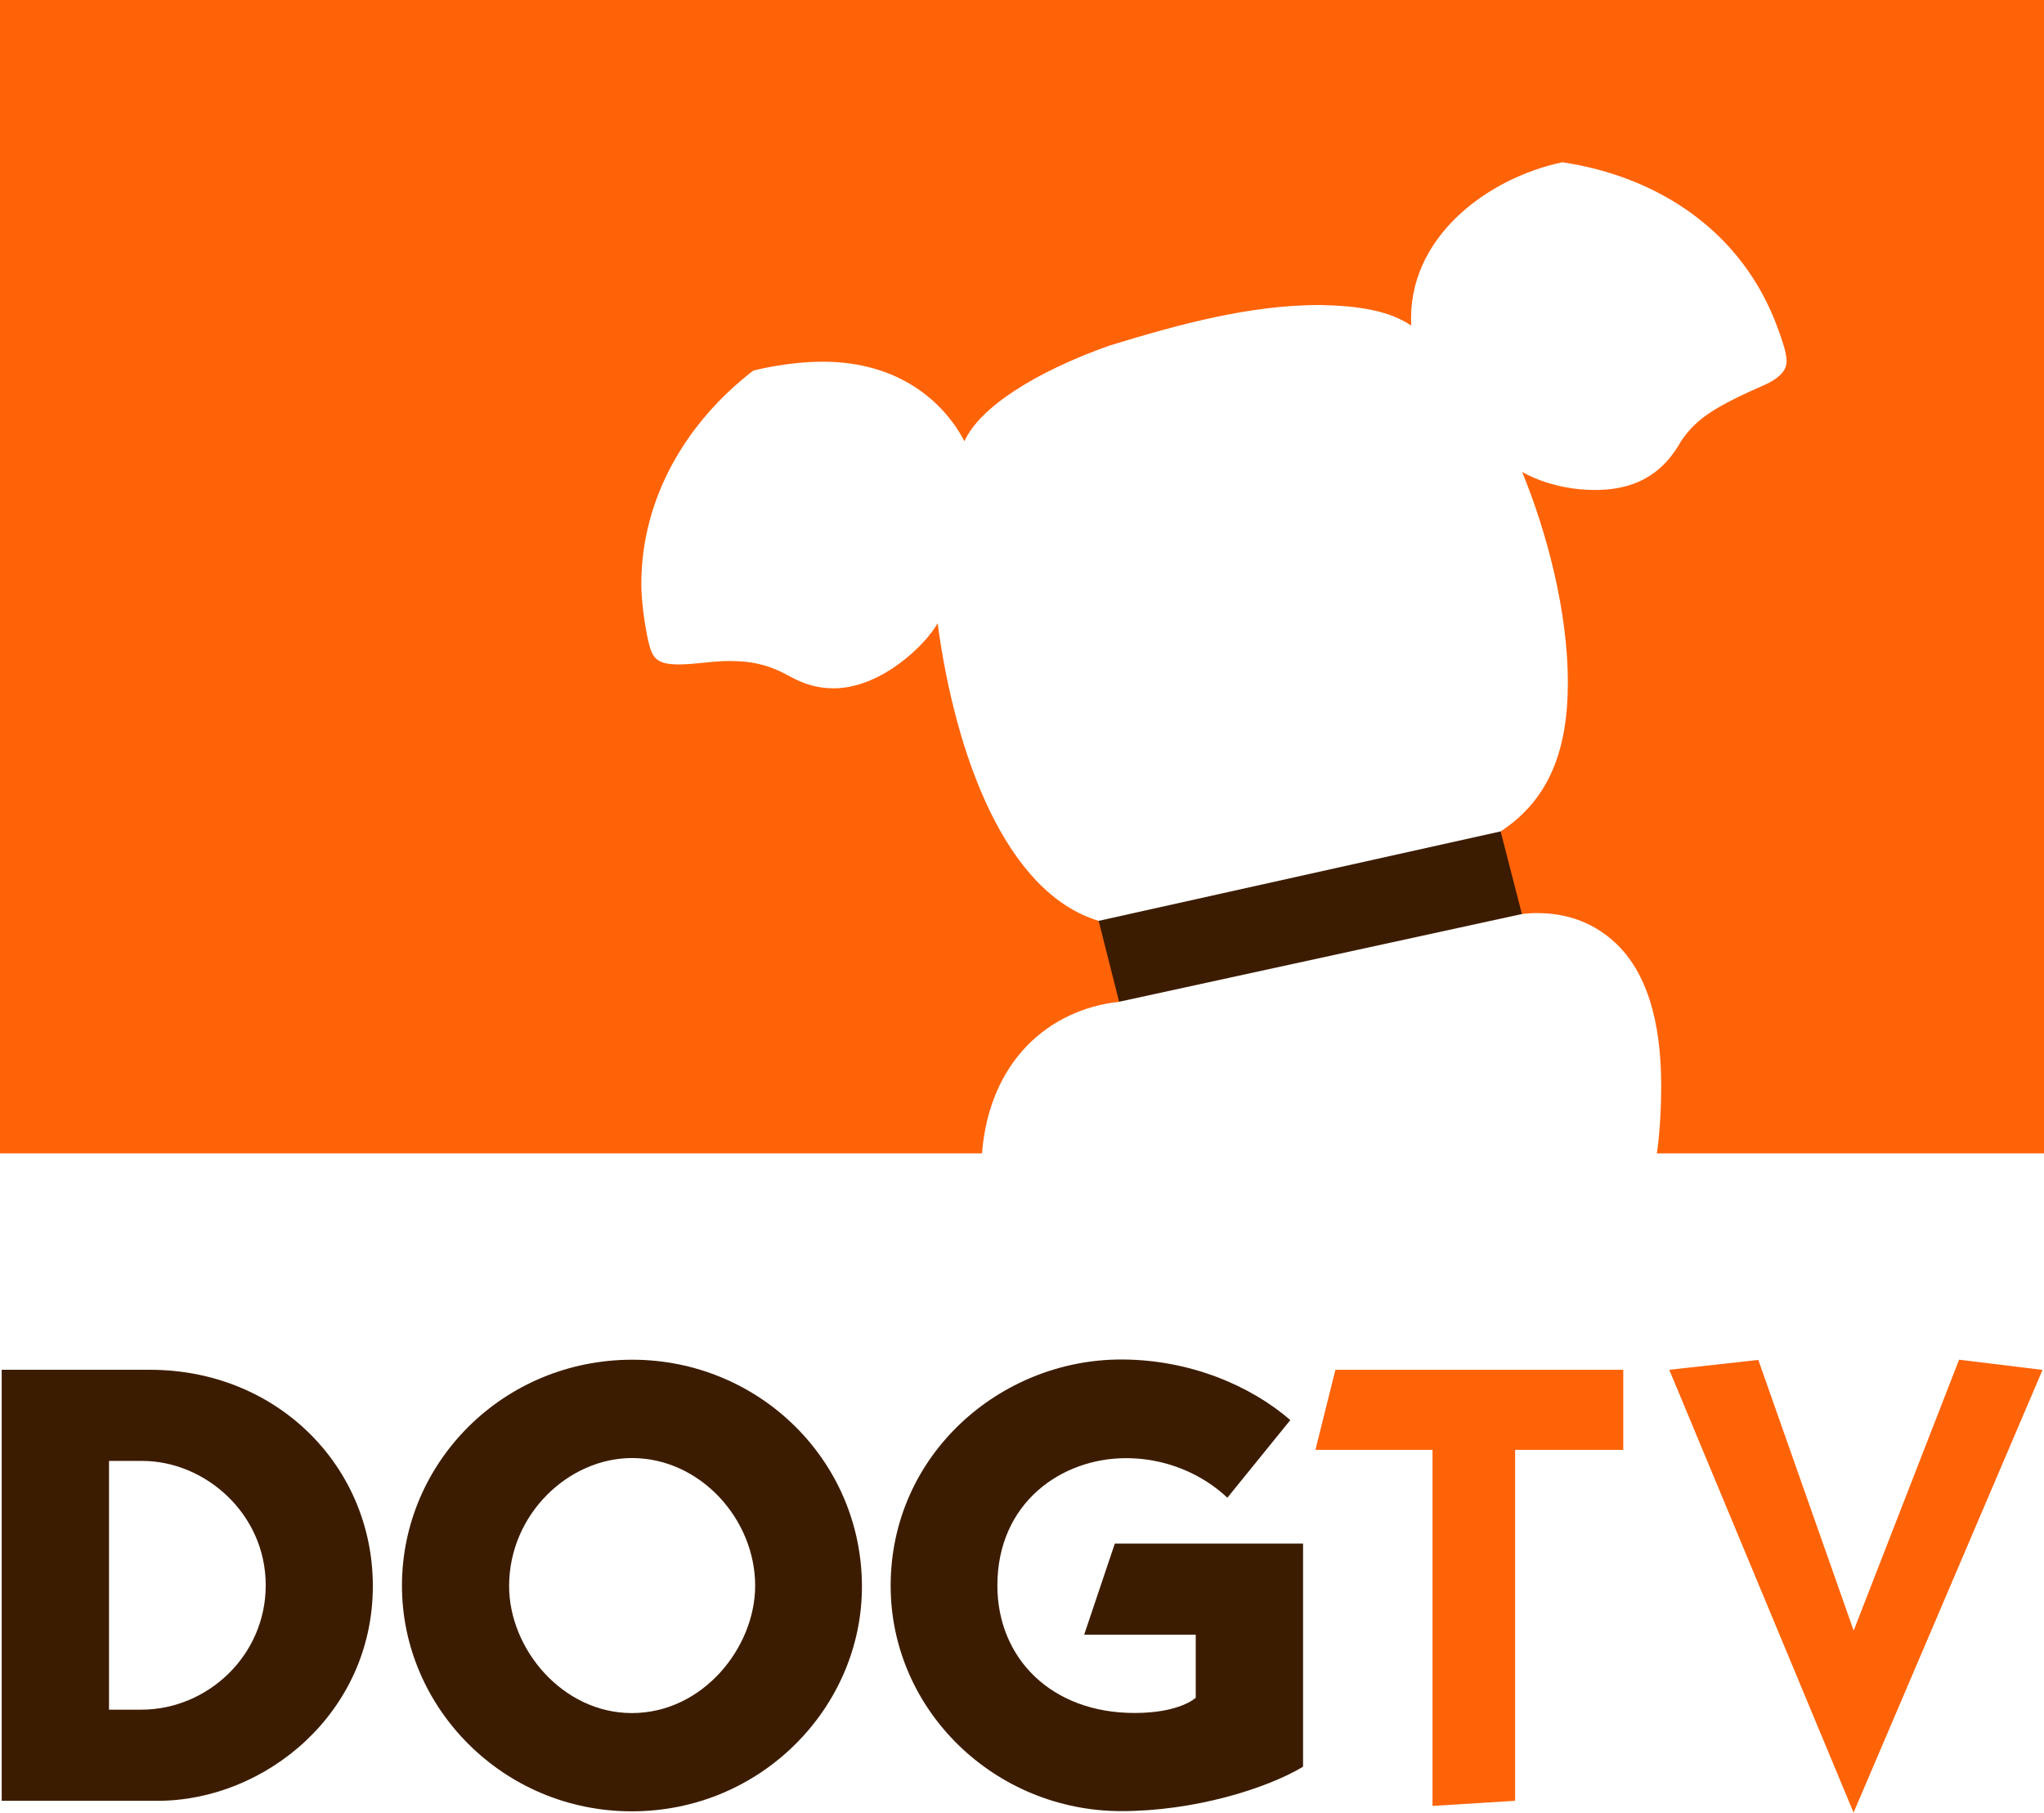
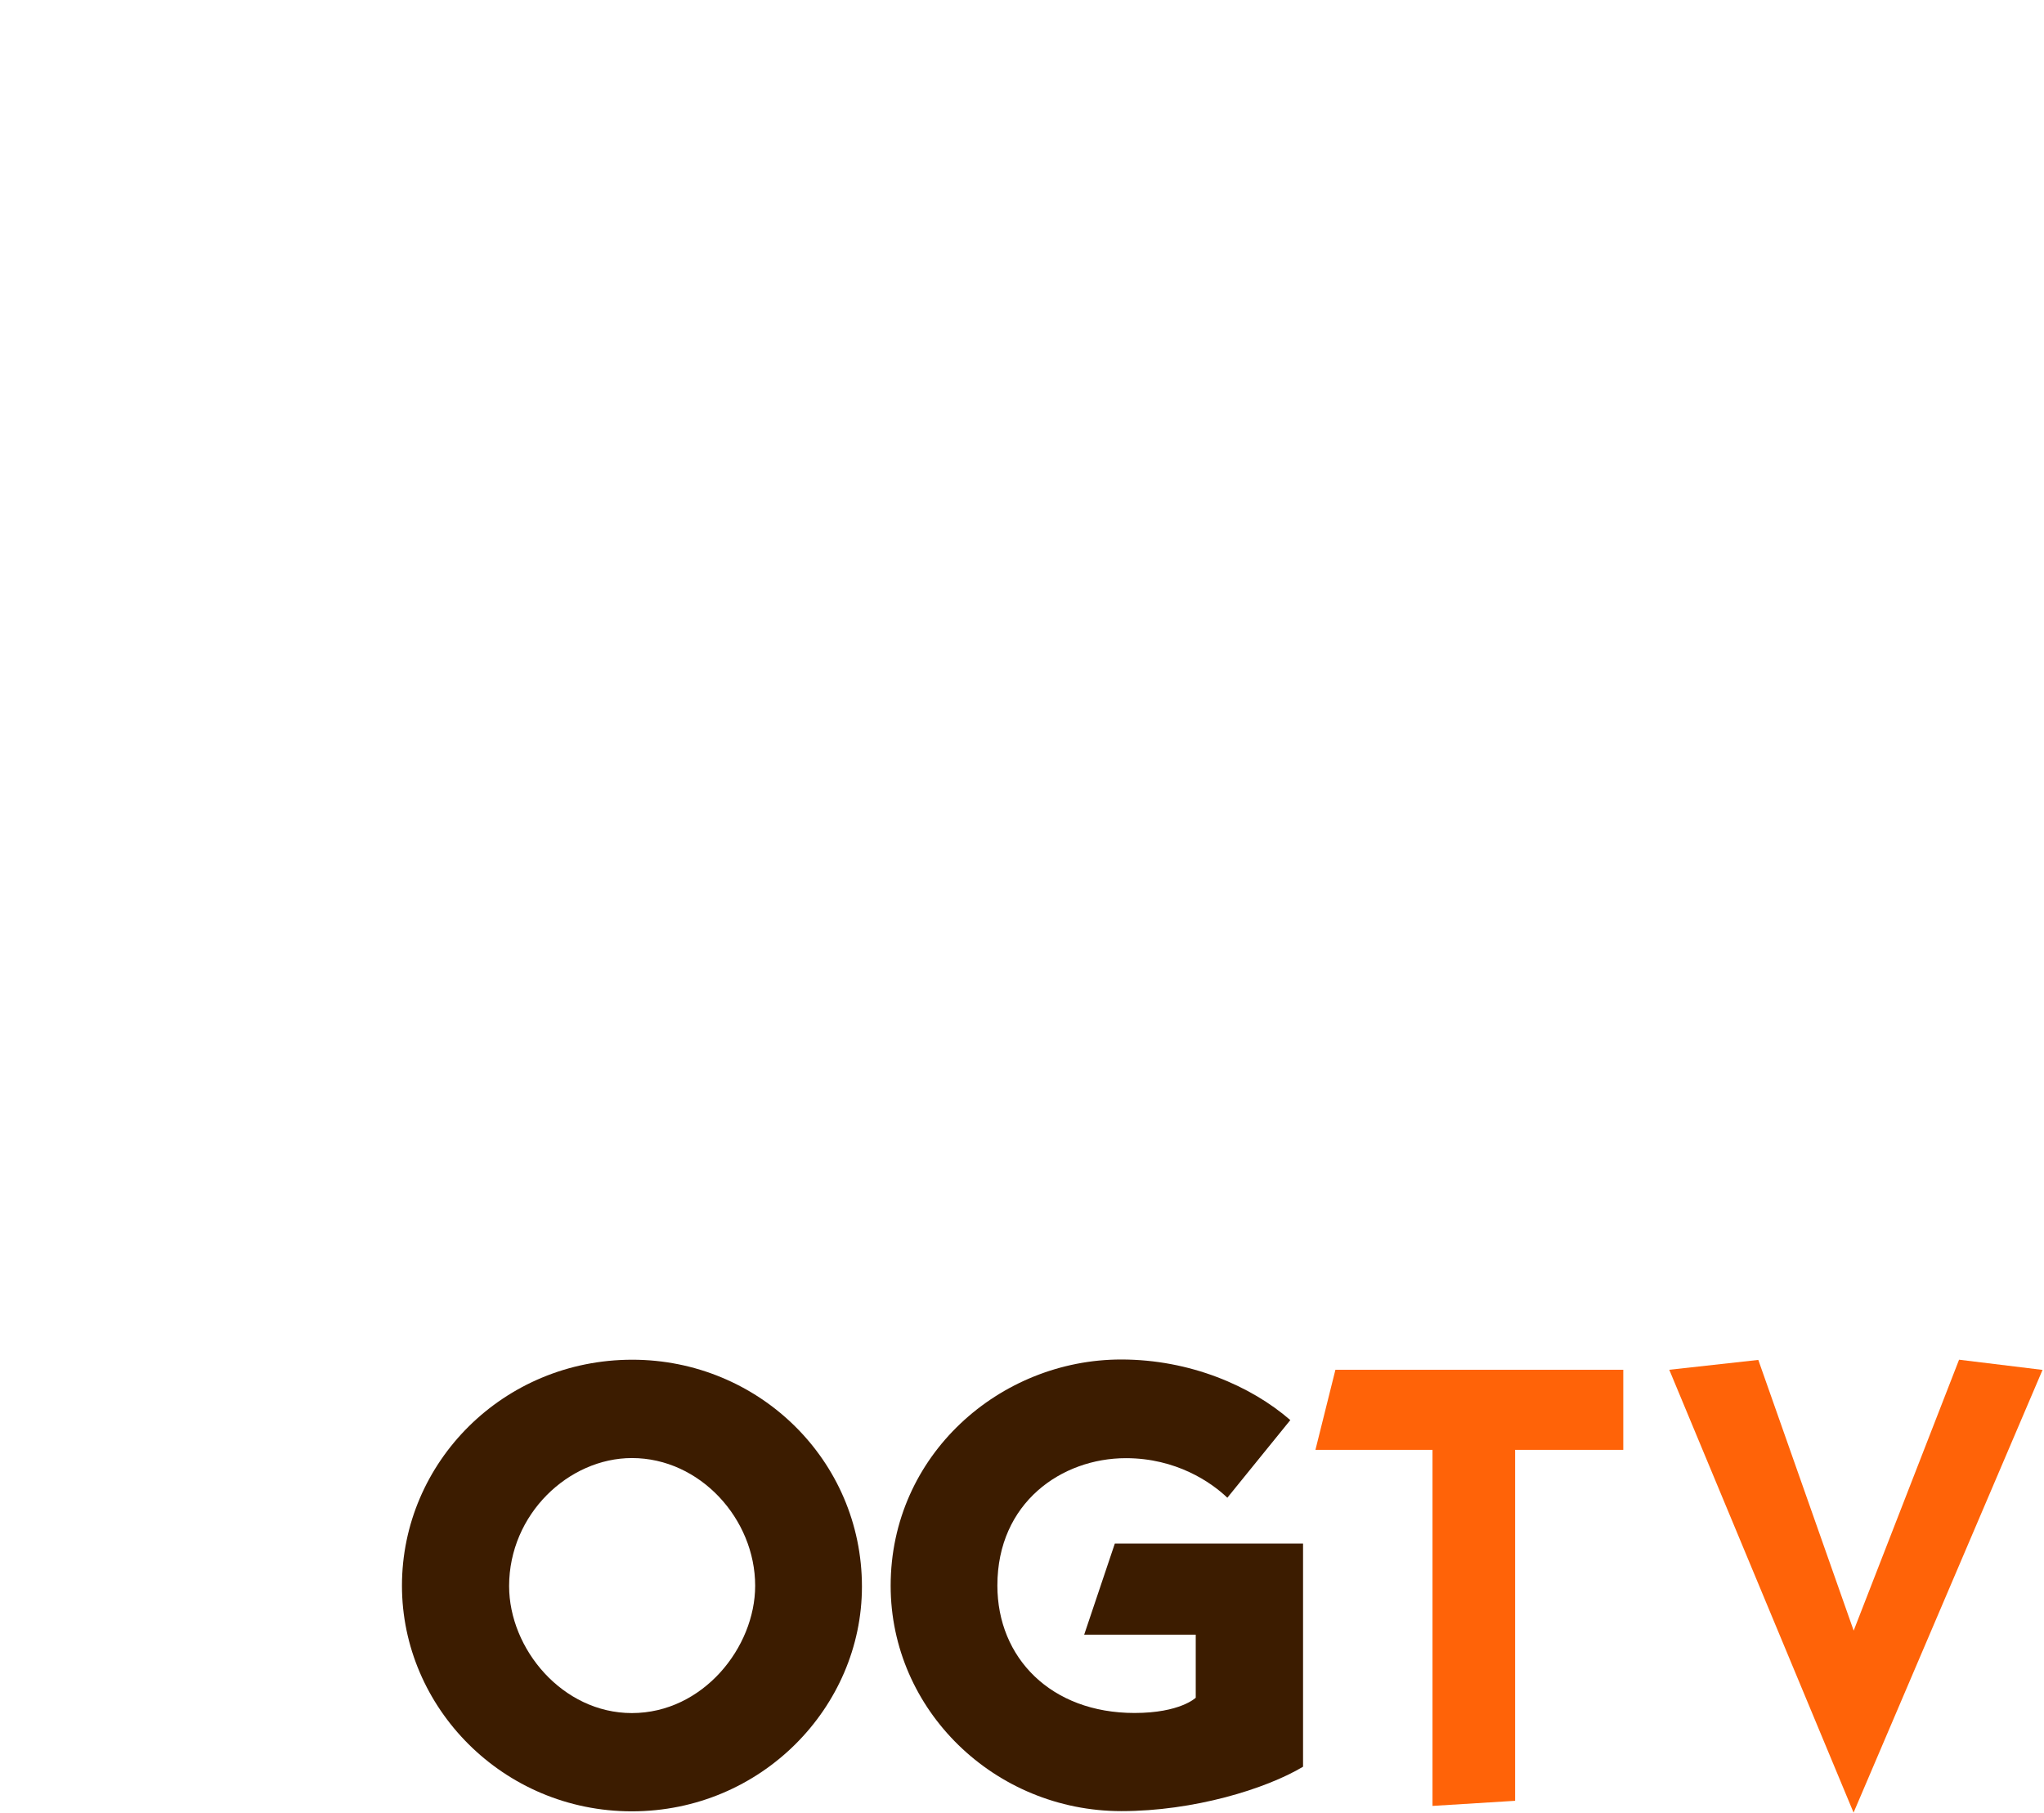
<svg xmlns="http://www.w3.org/2000/svg" xmlns:ns1="http://www.inkscape.org/namespaces/inkscape" xmlns:ns2="http://sodipodi.sourceforge.net/DTD/sodipodi-0.dtd" width="999" height="885.721" id="svg2" version="1.1" ns1:version="0.48.2 r9819" ns2:docname="output.svg">
  <defs id="defs4" />
  <ns2:namedview id="base" pagecolor="#ffffff" bordercolor="#666666" borderopacity="1.0" ns1:pageopacity="0.0" ns1:pageshadow="2" ns1:zoom="0.250625" ns1:cx="1396.057" ns1:cy="147.97354" ns1:document-units="px" ns1:current-layer="layer1" showgrid="false" fit-margin-left="0.5" fit-margin-bottom="0.5" fit-margin-top="0.5" fit-margin-right="0.5" ns1:window-width="1059" ns1:window-height="1042" ns1:window-x="853" ns1:window-y="-21" ns1:window-maximized="0" ns1:pagecheckerboard="0">
    <ns1:grid type="xygrid" id="grid2996" empspacing="5" visible="true" enabled="true" snapvisiblegridlinesonly="true" />
  </ns2:namedview>
  <g ns1:label="Layer 1" ns1:groupmode="layer" id="layer1" transform="translate(760,-873.499)">
-     <path style="fill:#3c1c00;fill-opacity:1;stroke:none" d="m -759.168,1542.834 v 210.623 h 76.174 c 52.616,0 105.22,-42.94 105.22,-104.947 0,-58.301 -46.548,-105.675 -108.966,-105.675 z m 52.447,44.539 h 16.234 c 30.605,0 60.356,25.668 60.356,60.773 0,34.481 -28.625,60.773 -60.773,60.773 H -706.72 Z" id="path2998" ns1:connector-curvature="0" />
    <path style="fill:#3c1c00;fill-opacity:1;stroke:none" d="m -450.973,1537.918 c -63.021,0 -112.57,50.104 -112.57,110.436 0,59.526 49.377,110.241 112.361,110.241 63.291,0 112.453,-50.943 112.453,-109.799 0,-61.905 -50.625,-110.879 -112.244,-110.879 z m -0.156,48.051 c 33.302,0 60.213,29.833 60.213,62.386 0,30.142 -25.526,62.229 -60.265,62.229 -33.862,0 -59.992,-31.299 -59.992,-62.073 0,-35.097 29.075,-62.542 60.044,-62.542 z" id="path3002" ns1:connector-curvature="0" />
    <path style="fill:#3c1c00;fill-opacity:1;stroke:none" d="m -230.114,1672.283 14.985,-44.539 h 91.991 v 109.058 c -18.268,10.908 -53.501,21.692 -88.772,21.692 -61.978,0 -112.782,-49.353 -112.782,-110.135 0,-63.935 53.457,-110.55 112.678,-110.55 33.614,0 63.442,12.918 82.653,29.61 l -30.778,37.94 c -7.997,-7.662 -25.109,-19.333 -49.566,-19.333 -31.408,0 -62.827,21.714 -62.827,62.23 0,35.361 26.226,62.282 67.031,62.282 22.351,0 29.915,-7.451 29.915,-7.451 v -30.802 z" id="path3006" ns1:connector-curvature="0" ns2:nodetypes="ccccccccccccccc" />
    <path style="fill:#ff6308;fill-opacity:1;stroke:none" d="m -59.867,1755.949 v -173.993 h -57.218 l 9.766,-39.127 H 33.373 v 39.127 h -52.864 v 171.495 z" id="path3008" ns1:connector-curvature="0" />
    <path style="fill:#ff6308;fill-opacity:1;stroke:none" d="m 55.85,1542.829 43.519,-4.813 46.608,132.271 51.512,-132.375 40.795,4.983 -92.359,216.325 z" id="path3010" ns1:connector-curvature="0" ns2:nodetypes="ccccccc" />
-     <path style="fill:#ff6308;fill-opacity:1;stroke:none" d="M -760,1437.102 V 873.499 H 239 V 1437.102 H 49.778 c 0,0 2.128,-12.941 2.128,-32.784 0,-33.391 -7.68,-55.679 -21.63,-69.381 -14.261,-13.702 -30,-15.271 -39.407,-15.271 -3.571,0 -7.031,0.469 -7.031,0.469 l -19.564,-13.32 9.158,-27.056 c 24.054,-15.753 32.858,-40.238 32.858,-72.843 0,-34.279 -10.113,-72.915 -22.35,-102.833 0,0 14.166,8.845 35.526,8.845 22.487,0 34.478,-10.122 42.21,-23.955 7.843,-11.632 17.891,-17.333 42.286,-28.087 6.646,-3.456 9.238,-6.837 9.238,-10.951 0,-3.825 -1.933,-9.534 -4.048,-15.311 C 91.621,985.569 49.153,959.6 3.612,952.77 c -37.209,7.922 -76.107,37.199 -73.877,79.822 -10.816,-7.316 -25.729,-9.668 -44.48,-10.056 -34.049,0 -67.852,9.056 -103.077,19.85 -35.946,12.751 -63.393,30.136 -70.807,46.724 -10.217,-19.498 -32.271,-38.864 -69.175,-38.864 -17.853,0 -34.047,4.36 -34.047,4.36 -32.627,25.114 -54.704,62.172 -54.704,104.27 0,7.55 1.417,19.085 3.425,27.975 1.851,7.91 3.779,11.315 14.74,11.315 8.742,0 16.96,-1.782 25.432,-1.661 11.128,0 19.63,2.235 29.207,7.616 6.364,3.465 12.951,5.723 21.189,5.723 23.376,0 45.33,-21.634 50.812,-31.816 8.66,64.168 33.014,131.646 78.714,145.438 l 27.056,15.621 -17.066,23.923 c -34.548,3.853 -63.393,29.088 -67.016,74.093 z" id="path3015" ns1:connector-curvature="0" ns2:nodetypes="ccccccccccccccccccccccccccccccccccccc" />
-     <path style="fill:#3c1c00;fill-opacity:1;stroke:none" d="m -213.048,1363.009 -9.99,-39.544 196.47,-43.706 10.406,40.376 z" id="path3017" ns1:connector-curvature="0" />
  </g>
</svg>